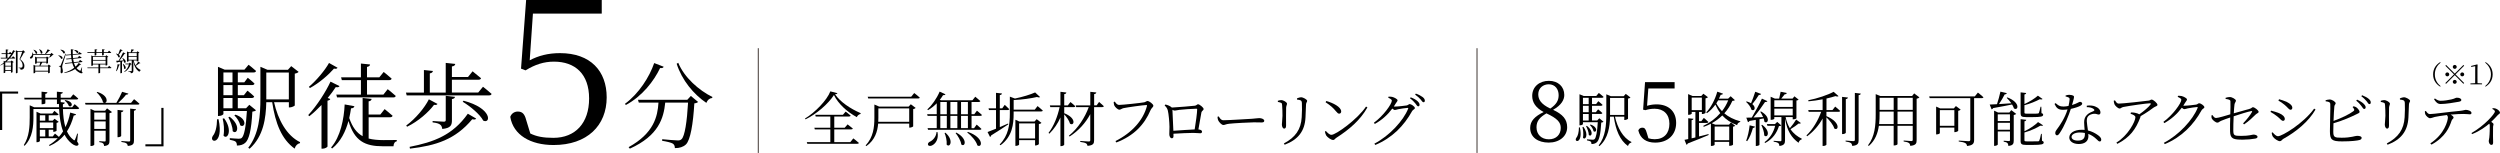
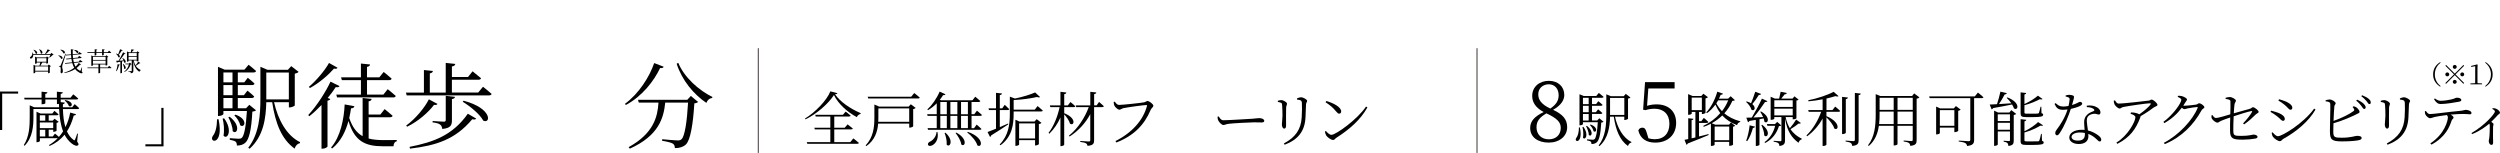
<svg xmlns="http://www.w3.org/2000/svg" id="Layer_2" viewBox="0 0 1246 76.21">
  <defs>
    <style>.cls-1{fill:none;stroke:#221714;stroke-miterlimit:10;stroke-width:.43px;}</style>
  </defs>
  <g id="Layer_1-2">
    <g>
      <g>
        <path d="M0,45.62H9.03v1.03H1.09v18.14H0v-19.17Z" />
        <path d="M31.36,54.35c.09,3.22,.44,6.34,1.24,9.03,1.06-2.12,1.89-4.54,2.39-7.29l2.92,.86c-.12,.35-.47,.62-1.15,.59-.83,3.13-1.95,5.75-3.39,7.94,.77,1.71,1.83,3.16,3.22,4.19,.41,.38,.59,.38,.83-.15,.3-.62,.74-1.89,1.06-2.95l.35,.06-.38,3.92c.74,1,.8,1.39,.56,1.71-.59,.85-2.18,.15-3.27-.74-1.5-1.18-2.66-2.66-3.57-4.4-2.01,2.51-4.51,4.34-7.43,5.61l-.35-.41c1.59-.94,3.07-2.09,4.4-3.45h-8.91v1.39c0,.15-.53,.62-1.42,.62h-.27v-15.19l2.04,.91h5.84l1.06-1.36s1.24,1,2.04,1.74c-.09,.32-.38,.47-.77,.47h-4.13v2.68h2.01l.91-.94,2.07,1.53c-.15,.21-.56,.44-1.06,.53v3.89c-.03,.18-.89,.56-1.42,.56h-.24v-1.03h-2.27v3.33h2.04l1.09-1.42s1.18,.91,1.95,1.65c.77-.83,1.47-1.77,2.09-2.77-1.21-3.13-1.77-6.93-1.98-11.12h-12.8v4.13c0,4.13-.32,10.06-4.42,14.19l-.38-.35c2.71-4.19,2.95-9.26,2.95-13.81v-6.02l2.21,.97h12.42c-.03-.56-.03-1.12-.06-1.68-.18,.06-.41,.09-.68,.09h-.32v-2.3h-5.78v1.89c0,.21-.8,.5-1.56,.5h-.3v-2.39H12.22l-.15-.86h8.64v-3.01l2.92,.3c-.06,.41-.32,.71-1.06,.8v1.92h5.78v-3.01l2.95,.3c-.06,.41-.29,.71-1.06,.8v1.92h4.9l1.36-1.71s1.56,1.21,2.48,2.09c-.06,.32-.32,.47-.74,.47h-7.99v1.33l2.04,.24c-.06,.35-.3,.68-.94,.8v1.53h4.63l1.21-1.56s1.42,1.12,2.27,1.98c-.09,.32-.35,.47-.74,.47h-7.35Zm-11.51,3.1v2.68h2.71v-2.68h-2.71Zm0,3.57v2.83h6.67v-2.83h-6.67Zm0,6.99h2.71v-3.33h-2.71v3.33Zm12.69-18.14c4.66,.86,3.39,3.98,1.77,2.95-.27-.94-1.21-2.06-2.09-2.71l.32-.24Z" />
-         <path d="M66.86,49.46s1.65,1.27,2.65,2.24c-.09,.32-.32,.44-.74,.44h-26.14l-.24-.86h9.7c-.24,0-.5-.12-.77-.3-.29-1.68-1.8-3.75-3.13-4.93l.32-.24c5.55,1.77,5.22,5.37,3.69,5.46h5.81c1.03-1.65,2.18-3.89,2.86-5.52l3.13,.91c-.15,.32-.5,.56-1.18,.53-.91,1.24-2.45,2.8-3.89,4.07h6.4l1.5-1.83Zm-13.51,4.54l2.48,1.86c-.21,.21-.71,.47-1.27,.56v13.72c0,1.51-.3,2.39-2.68,2.63-.03-.56-.18-1.03-.5-1.3-.32-.29-.89-.53-1.89-.65v-.47s2.12,.18,2.65,.18c.41,0,.53-.18,.53-.56v-4.81h-5.69v6.93c0,.21-.74,.68-1.56,.68h-.32v-18.5l2.04,.91h5.25l.97-1.18Zm-6.37,2.07v3.57h5.69v-3.57h-5.69Zm5.69,8.2v-3.75h-5.69v3.75h5.69Zm8.82-9.17c-.06,.41-.35,.71-1.09,.83v11.8c0,.24-.8,.65-1.47,.65h-.35v-13.6l2.92,.32Zm3.39-.97l2.92,.32c-.09,.38-.35,.65-1.03,.74v14.84c0,1.53-.35,2.48-3.07,2.71-.09-.53-.27-1-.68-1.27-.44-.32-1.18-.56-2.51-.71v-.47s3.04,.24,3.69,.24c.53,0,.68-.18,.68-.62v-15.78Z" />
        <path d="M81.5,72.94h-9.03v-1.03h7.94v-18.14h1.09v19.17Z" />
        <path d="M108.93,59.43c2.8,13.25-5.13,11.85-2.85,8.3,1.31-1.54,2.05-4.53,2.1-8.3h.75Zm18.66-4.48c-.33,.37-.89,.56-1.82,.7-.47,9.19-1.68,13.95-3.55,15.54-1.07,.98-2.57,1.35-4.15,1.35,0-.75-.14-1.49-.61-1.91-.47-.42-1.73-.75-2.94-.98v-.79c1.4,.09,3.59,.28,4.43,.28,.75,0,1.12-.09,1.54-.42,1.17-1.03,2.1-5.37,2.57-13.39h-11.71v1.49c0,.23-.89,.98-2.29,.98h-.42v-24.49l3.31,1.4h9.89l2.05-2.43s2.29,1.73,3.73,3.08c-.14,.51-.56,.75-1.21,.75h-7.88v4.94h3.22l1.73-2.29s2.15,1.68,3.36,2.89c-.09,.51-.56,.75-1.17,.75h-7.14v5.04h3.03l1.77-2.24s2.1,1.63,3.36,2.89c-.14,.51-.56,.75-1.17,.75h-7v5.13h4.11l1.63-1.73,3.31,2.71Zm-15.91,4.01c4.48,5.97,1.63,10.96-.28,8.63,.51-2.71,.14-6.21-.42-8.44l.7-.19Zm-.33-22.86v4.94h4.53v-4.94h-4.53Zm4.53,6.3h-4.53v5.04h4.53v-5.04Zm-4.53,11.57h4.53v-5.13h-4.53v5.13Zm3.08,4.2c5.97,4.57,3.59,9.24,1.54,7.19,0-2.15-1.17-5.09-2.15-6.9l.61-.28Zm2.94-1.03c6.53,2.29,4.53,7,2.33,5.27-.28-1.63-1.63-3.73-2.89-4.9l.56-.37Zm19.22-6.21c1.96,8.68,6.25,16.66,12.97,19.92l-.09,.51c-1.17,.23-2.19,1.17-2.61,2.71-6.48-4.62-9.61-12.55-11.2-23.14h-2.94c-.19,7.93-1.35,16.94-8.3,23.19l-.7-.47c5.41-7,6.07-15.91,6.07-24.82v-15.54l3.5,1.49h10.22l1.63-1.82,3.69,2.85c-.23,.37-1.03,.75-1.91,.89v15.86c-.05,.28-1.59,.98-2.52,.98h-.42v-2.61h-7.37Zm-3.87-1.4h11.24v-13.39h-11.24v13.39Z" />
        <path d="M169.2,42.91c-.28,.51-.75,.7-1.87,.51-1.03,1.63-2.43,3.5-4.01,5.41l1.31,.51c-.19,.42-.65,.7-1.4,.84v22.86c-.05,.28-1.26,1.07-2.43,1.07h-.56v-21.79c-1.91,2.01-3.97,3.97-6.06,5.6l-.56-.56c4.43-4.76,8.91-11.9,11.1-16.66l4.48,2.19Zm-.98-9.14c-.28,.47-.75,.65-1.77,.42-2.61,3.03-7.28,7.14-11.99,9.7l-.51-.61c3.87-3.27,8.07-8.35,10.03-11.9l4.25,2.38Zm15.49,35.27c2.15,.56,4.62,.79,7.46,.79,1.54,0,4.76,0,6.58-.05v.65c-1.07,.19-1.59,1.21-1.63,2.47h-5.27c-9,0-14.18-2.61-17.17-12.6-1.4,5.13-3.83,10.26-8.16,13.72l-.51-.51c4.67-5.37,6.44-14.14,6.77-21.46l4.85,.89c-.14,.65-.65,1.03-1.68,1.07-.23,1.54-.51,3.17-.89,4.81,1.59,4.62,3.73,7.42,6.67,9.05v-19.04l4.48,.47c-.09,.61-.47,1.07-1.49,1.21v6.58h5.83l2.15-2.71s2.43,1.96,3.97,3.31c-.14,.51-.61,.75-1.26,.75h-10.68v10.59Zm-13.72-30.51h9.89v-6.86l4.57,.47c-.09,.61-.51,1.03-1.54,1.21v5.18h6.16l2.15-2.66s2.43,1.87,3.97,3.31c-.14,.51-.56,.75-1.21,.75h-11.06v7.23h8.16l2.15-2.71s2.47,1.91,4.01,3.36c-.14,.51-.56,.75-1.21,.75h-28.04l-.37-1.4h12.27v-7.23h-9.52l-.37-1.4Z" />
        <path d="M240.72,43.24s2.66,2.05,4.29,3.55c-.14,.51-.56,.75-1.26,.75h-41.06l-.37-1.4h8.96v-11.24l4.48,.47c-.09,.61-.51,1.03-1.54,1.21v9.56h7.93v-14.79l4.76,.51c-.09,.65-.56,1.12-1.68,1.26v5.27h8.02l2.29-2.85s2.57,2.05,4.2,3.45c-.09,.51-.61,.75-1.26,.75h-13.25v6.39h13.11l2.38-2.89Zm-22.67,8.54c-.23,.42-.65,.65-1.73,.47-2.75,3.69-7.84,8.21-13.44,10.92l-.42-.61c4.67-3.41,9.19-8.86,11.29-13.06l4.29,2.29Zm-13.9,21.41c12.04-2.38,21.46-5.79,29.02-16.52l4.15,2.43c-.28,.47-.79,.56-1.96,.33-8.44,10.12-18.06,13.11-31.03,14.65l-.19-.89Zm11.48-12.88s4.62,.33,5.55,.33c.75,0,.98-.23,.98-.89v-11.99l4.62,.51c-.14,.65-.56,.93-1.54,1.12v10.54c0,2.43-.56,3.92-4.81,4.34-.14-.89-.37-1.68-1.03-2.15-.65-.51-1.73-.89-3.78-1.12v-.7Zm15.4-10.12c14.46,3.78,13.62,11.71,9.84,9.94-1.73-3.27-6.63-7.23-10.26-9.42l.42-.51Z" />
-         <path d="M264.01,30.06c4.24-2.26,9.14-3.58,15.08-3.58,15.27,0,23.28,8.95,23.28,22.05,0,14.04-9.71,23.75-26.48,23.75-11.5,0-20.07-4.99-21.58-14.04,.66-1.79,2.17-2.64,3.77-2.64,2.26,0,3.39,1.23,4.15,4.15l2.07,6.78c3.11,1.51,6.41,2.17,11.5,2.17,10.93,0,17.81-7.35,17.81-19.6s-6.97-18.38-17.53-18.38c-4.99,0-9.33,1.41-14.14,4.34l-2.26-.85,2.54-34.21h37.69V6.78h-34.3l-1.6,23.28Z" />
        <path d="M330.76,33.26c-.19,.51-.61,.79-1.77,.65-3.03,6.39-8.86,14.04-17.08,18.43l-.42-.61c6.95-5.09,12.22-13.44,14.56-20.3l4.71,1.82Zm13.58,14.56l3.59,2.99c-.33,.33-.93,.61-1.87,.7-.61,10.26-1.96,18.33-4.2,20.48-1.35,1.26-3.22,1.87-5.51,1.82,0-.89-.23-1.73-1.03-2.24-.75-.51-3.22-1.07-5.32-1.4l.05-.79c2.38,.23,6.53,.61,7.7,.61,.98,0,1.4-.14,1.91-.61,1.63-1.35,2.75-8.91,3.27-18.24h-11.38c-.79,7.74-3.27,16.47-17.64,22.95l-.61-.75c12.6-6.95,14.46-15.3,14.88-22.21h-9.8l-.42-1.4h24.59l1.77-1.91Zm-6.3-16.52c2.94,7.23,10.31,13.76,17.03,17.03l-.14,.51c-1.26,.09-2.29,.93-2.89,2.43-6.3-4.25-12.18-11.29-14.79-19.5l.79-.47Z" />
        <path d="M417.36,46.45c-.06,.35-.44,.47-1.18,.56,2.66,3.83,7.58,7.14,12.77,9.38l-.06,.41c-.88,.18-1.62,.86-1.83,1.59-4.78-2.57-9.29-6.64-11.42-11.03-2.83,4.4-8.67,9.47-14.16,12.12l-.27-.41c4.96-2.95,11-9.17,12.63-13.54l3.51,.91Zm7.97,22.54s1.68,1.27,2.74,2.24c-.09,.32-.41,.44-.83,.44h-24.87l-.27-.83h11.74v-6.34h-7.73l-.24-.83h7.96v-5.6h-7.29l-.21-.86h13.78l1.36-1.59s1.53,1.12,2.48,1.98c-.06,.32-.38,.47-.77,.47h-7.38v5.6h5.19l1.45-1.68s1.56,1.18,2.6,2.06c-.09,.3-.38,.44-.8,.44h-8.44v6.34h7.99l1.5-1.86Z" />
        <path d="M453.95,51.96l2.42,1.83c-.18,.24-.65,.47-1.24,.62v8.55c-.03,.21-1.06,.65-1.68,.65h-.29v-2.01h-15.49c-.32,3.86-1.56,8.17-5.87,11.21l-.38-.33c3.81-4.01,4.37-9,4.37-13.72v-6.67l2.36,1.03h14.72l1.09-1.18Zm1.71-5.58s1.68,1.27,2.74,2.24c-.06,.32-.35,.47-.77,.47h-24.9l-.27-.88h21.68l1.5-1.83Zm-2.51,14.34v-6.7h-15.37v4.72c0,.62,0,1.3-.06,1.98h15.43Z" />
        <path d="M484.22,57.77v6.11h1.27l1.27-1.77s1.5,1.24,2.39,2.15c-.09,.3-.32,.44-.74,.44h-25.87l-.24-.83h4.57v-6.11h-4.54l-.24-.83h4.78v-5.46c-1.36,1.42-2.86,2.57-4.34,3.42l-.35-.35c2.18-1.95,4.6-5.28,6.14-8.88l2.92,1.36c-.18,.27-.56,.47-1.21,.38-.5,.83-1.03,1.59-1.62,2.33l.53,.24h15.72l1.42-1.77s1.56,1.27,2.51,2.15c-.06,.33-.35,.47-.77,.47h-3.6v6.11h1.36l1.33-1.77s1.56,1.24,2.48,2.12c-.06,.33-.32,.47-.74,.47h-4.42Zm-16.96,8.08c.65,3.63-1.06,5.72-2.48,6.49-.83,.53-1.92,.56-2.24-.12-.24-.59,.15-1.15,.77-1.53,1.53-.65,3.3-2.45,3.45-4.87l.5,.03Zm1.39-8.91h3.24v-6.11h-3.24v6.11Zm0,6.93h3.24v-6.11h-3.24v6.11Zm2.54,2.27c4.4,3.81,2.21,7.76,.62,5.93,.18-1.86-.38-4.22-1.03-5.78l.41-.15Zm2.48-15.31v6.11h3.48v-6.11h-3.48Zm0,6.93v6.11h3.48v-6.11h-3.48Zm2.95,8.32c5.99,3.22,4.34,7.52,2.48,5.9-.21-1.83-1.65-4.22-2.83-5.66l.35-.24Zm2.36-15.25v6.11h3.42v-6.11h-3.42Zm3.42,6.93h-3.42v6.11h3.42v-6.11Zm0,7.97c8.35,2.95,7.08,8.26,4.72,6.73-.59-2.18-3.04-4.93-5.07-6.46l.35-.27Z" />
        <path d="M502.55,61.96c-1.98,1.33-4.84,3.24-8.53,5.52-.09,.32-.29,.65-.59,.77l-1.24-2.45c.86-.29,2.36-.88,4.22-1.65v-9.29h-3.51l-.21-.86h3.72v-7.73l2.98,.32c-.06,.41-.35,.68-1.09,.8v6.61h1.21l1.24-1.74s1.42,1.24,2.27,2.15c-.09,.29-.38,.44-.77,.44h-3.95v8.5c1.3-.56,2.71-1.15,4.1-1.77l.15,.38Zm14.57-9.09s1.62,1.3,2.6,2.21c-.09,.32-.35,.47-.77,.47h-13.75v1.06c0,5.16-.62,11.5-6.55,15.78l-.41-.38c4.37-4.42,5.07-9.91,5.07-15.4v-8.44l2.54,.94c3.75-.77,7.82-2.01,10.06-3.04l2.48,2.3c-.3,.24-.86,.24-1.56-.03-2.98,.71-7.46,1.33-11.62,1.53v4.78h10.53l1.39-1.8Zm-.44,6.52l2.39,1.86c-.21,.27-.68,.5-1.3,.59v9.97c-.03,.21-.94,.68-1.59,.68h-.3v-2.63h-7.96v2.18c0,.21-.74,.65-1.53,.65h-.32v-13.01l2.01,.91h7.52l1.09-1.21Zm-.8,9.62v-7.52h-7.96v7.52h7.96Z" />
        <path d="M530.4,56.42c6.46,2.54,4.87,6.64,2.89,5.19-.38-1.48-1.74-3.39-2.89-4.63v15.13c0,.24-.77,.71-1.47,.71h-.41v-14.28c-1.33,3.04-3.19,5.78-5.52,8.08l-.41-.38c2.68-3.48,4.51-8.2,5.52-12.83h-4.63l-.24-.88h5.28v-6.78l2.95,.35c-.06,.44-.3,.71-1.06,.83v5.6h1.8l1.3-1.68s1.53,1.21,2.42,2.09c-.09,.32-.35,.47-.74,.47h-4.78v3.01Zm17.38-5.63s1.48,1.27,2.36,2.12c-.09,.32-.35,.47-.74,.47h-4.1v16.55c0,1.56-.35,2.51-3.27,2.77-.12-.56-.3-1-.74-1.24-.53-.32-1.33-.53-2.89-.74v-.47s3.51,.27,4.19,.27c.62,0,.8-.21,.8-.71v-12.92c-2.36,4.42-5.87,8.29-10.29,11.15l-.35-.41c4.48-3.63,7.99-9.03,9.88-14.25h-6.25l-.24-.86h7.26v-6.76l3.01,.32c-.09,.44-.35,.71-1.09,.83v5.6h1.24l1.24-1.74Z" />
        <path d="M557.78,52.29c1.68,0,11.06-1,12.48-1.3,.77-.18,1.15-.65,1.65-.65,.86,0,2.92,1.53,2.92,2.36,0,.65-.94,1.15-1.36,2.12-3.1,7.35-8.38,12.86-17.08,16.2l-.44-.71c8.44-4.25,13.86-10.56,15.69-17.46,.12-.44-.06-.5-.35-.5-1.3,0-9.68,1.18-11.36,1.56-.8,.18-1.45,.77-2.01,.77-.88,0-2.27-1.42-2.57-2.15-.15-.41-.24-.86-.29-1.68l.56-.21c.47,.71,1.12,1.65,2.15,1.65Z" />
-         <path d="M595.4,52.7c1.03-.09,1.15-.74,1.71-.74,.74,0,2.77,1.65,2.77,2.36s-.91,.88-1.09,1.68c-.27,1.3-.91,5.28-1.5,8.5,1.06,.09,1.8,.5,1.8,1.06,0,.5-.24,.86-.86,.86s-2.21-.18-3.57-.18c-2.3,0-6.28,.21-9.82,.41,.03,.38,.03,.74,.03,1.18,0,.74-.27,1.09-.88,1.09-.56,0-1.21-.8-1.21-2.01,0-.59,.09-2.42,.09-3.69-.03-2.21-.38-6.43-.83-8.17-.27-1.06-.77-1.74-1.59-2.48l.41-.5c1.24,.35,2.21,.65,3.19,1.53,2.92-.12,10.21-.77,11.36-.91Zm.03,11.8c.56-3.36,1.24-8.35,1.24-10,0-.24-.09-.32-.35-.32-1.89,0-6.84,.38-8.47,.56-.97,.09-1.8,.38-2.33,.38-.32,0-.77-.18-1.18-.38,.09,1.8,.35,7.17,.47,10.44,3.16-.21,7.88-.56,10.62-.68Z" />
        <path d="M607.41,58.01c.65,1,1.12,1.92,2.36,1.92,2.63,0,12.95-.68,14.31-.74,1.98-.15,2.8-.32,3.57-.32,1.12,0,2.45,.5,2.45,1.3,0,.53-.3,.86-1.3,.86s-2.06-.06-3.86-.06-10.15,.44-12.36,.71c-1.68,.18-2.01,.62-2.86,.62s-2.21-1.45-2.63-2.45c-.21-.56-.24-1.06-.27-1.65l.59-.18Z" />
        <path d="M636.88,50.81v-.59c.59-.18,1.21-.33,1.68-.33,1.09,0,2.89,1.06,2.89,1.8,0,.56-.35,.86-.44,1.95-.09,1.27-.03,7.76-.03,8.97,0,1.12-.41,1.48-.94,1.48-.65,0-1.15-.91-1.15-2.01,0-.8,.24-1.95,.3-4.37,0-1.36-.06-4.25-.18-5.34-.06-.71-.09-.94-.59-1.15-.44-.21-.91-.29-1.53-.41Zm3.39,21.33l-.38-.65c5.75-3.04,8.53-6.99,8.88-13.04,.15-2.68,.21-5.19,.09-7.23-.06-.5-.12-.91-.65-1.21-.33-.18-1-.3-1.77-.38l-.03-.59c.65-.3,1.47-.56,2.01-.56,1.12,0,3.07,1.15,3.07,1.77s-.5,.8-.56,1.74c-.06,1.74-.18,4.72-.27,6.55-.33,6.84-3.72,11.09-10.38,13.6Z" />
        <path d="M680.84,53.11l.68,.44c-3.54,6.28-9.03,11-15.49,15.13-.59,.35-.91,1.09-1.56,1.09-1.15,0-2.92-1.39-3.51-2.27-.29-.5-.56-1.45-.62-1.92l.47-.3c.89,.97,1.83,1.92,2.77,1.92,2.27,0,13.07-7.82,17.26-14.1Zm-19.82-2.77c3.36,.94,7.43,2.95,7.43,5.22,0,.65-.41,1.09-1.03,1.09-.47,0-.86-.32-1.62-1.24-1.42-1.71-2.54-2.74-5.13-4.45l.35-.62Z" />
-         <path d="M692.06,48.16c.53,0,1.12,0,1.77,.12,1.15,.27,2.71,1.15,2.71,1.68,0,.5-.41,.8-.86,1.53-.33,.53-.65,1.09-1,1.59,.21,.03,.38,.03,.56,.03,1.42,0,5.04-.41,5.87-.56,.8-.18,1-.68,1.5-.68,.71,0,2.57,1.21,2.57,1.98,0,.59-.97,.77-1.39,1.53-4.04,7.35-10.03,13.42-18.35,16.87l-.44-.65c7.58-3.95,14.51-11.56,16.81-17.4,.15-.35,.03-.44-.24-.44-.65,0-3.66,.47-4.72,.68-.62,.15-1.24,.38-1.65,.38-.33,0-.8-.3-1.27-.71-2.33,3.13-5.28,5.78-8.73,7.67l-.44-.62c4.6-3.3,8.94-9.32,8.94-11.03,0-.5-.77-.97-1.8-1.42l.15-.56Zm11.06,.35c1.53,.59,2.66,1.24,3.39,1.92,.74,.71,1,1.21,1,1.8,0,.47-.27,.77-.71,.77-.41,0-.77-.65-1.36-1.42-.62-.74-1.42-1.65-2.71-2.6l.38-.47Zm2.54-1.86c1.53,.53,2.63,1.18,3.36,1.71,.8,.62,1.12,1.21,1.12,1.83,0,.5-.27,.77-.68,.77-.5,0-.8-.68-1.45-1.42-.65-.74-1.36-1.42-2.71-2.39l.35-.5Z" />
        <path d="M781.07,63.43c0,4.53-3.9,7.64-9.19,7.64s-9.24-2.6-9.24-7.31c0-3.48,2.31-5.75,6.72-7.93-4.03-2.14-5.71-4.87-5.71-8.02,0-4.66,3.69-7.52,8.31-7.52s7.68,2.9,7.68,7.05c0,2.31-1.34,5-5.58,7.39,4.87,2.31,7.01,4.74,7.01,8.69Zm-3.19,.29c0-2.77-1.72-4.7-7.14-7.22-3.32,1.97-4.95,3.78-4.95,6.93,0,3.57,2.43,6,6.17,6s5.92-2.43,5.92-5.71Zm-5.21-9.61c2.98-2.06,4.16-3.95,4.16-6.68,0-2.98-1.76-5.42-4.95-5.42-2.77,0-5.21,1.89-5.21,4.95,0,2.56,1.26,4.91,6,7.14Z" />
        <path d="M787.41,63.5c1.77,8.38-3.24,7.49-1.8,5.25,.83-.97,1.3-2.86,1.33-5.25h.47Zm11.8-2.83c-.21,.24-.56,.35-1.15,.44-.3,5.81-1.06,8.82-2.24,9.82-.68,.62-1.62,.86-2.63,.86,0-.47-.09-.94-.38-1.21-.3-.27-1.09-.47-1.86-.62v-.5c.88,.06,2.27,.18,2.8,.18,.47,0,.71-.06,.97-.27,.74-.65,1.33-3.39,1.62-8.47h-7.4v.94c0,.15-.56,.62-1.45,.62h-.27v-15.49l2.09,.89h6.25l1.3-1.53s1.45,1.09,2.36,1.95c-.09,.32-.35,.47-.77,.47h-4.99v3.13h2.04l1.09-1.45s1.36,1.06,2.12,1.83c-.06,.32-.35,.47-.74,.47h-4.51v3.19h1.92l1.12-1.42s1.33,1.03,2.12,1.83c-.09,.32-.35,.47-.74,.47h-4.42v3.24h2.6l1.03-1.09,2.09,1.71Zm-10.06,2.54c2.83,3.78,1.03,6.93-.18,5.46,.32-1.71,.09-3.92-.27-5.34l.44-.12Zm-.21-14.45v3.13h2.86v-3.13h-2.86Zm2.86,3.98h-2.86v3.19h2.86v-3.19Zm-2.86,7.32h2.86v-3.24h-2.86v3.24Zm1.95,2.66c3.78,2.89,2.27,5.84,.97,4.54,0-1.36-.74-3.22-1.36-4.37l.38-.18Zm1.86-.65c4.13,1.45,2.86,4.42,1.48,3.33-.18-1.03-1.03-2.36-1.83-3.1l.35-.24Zm12.15-3.92c1.24,5.49,3.95,10.53,8.2,12.6l-.06,.32c-.74,.15-1.39,.74-1.65,1.71-4.1-2.92-6.08-7.94-7.08-14.63h-1.86c-.12,5.02-.86,10.71-5.25,14.66l-.44-.3c3.42-4.42,3.83-10.06,3.83-15.69v-9.82l2.21,.94h6.46l1.03-1.15,2.33,1.8c-.15,.24-.65,.47-1.21,.56v10.03c-.03,.18-1,.62-1.59,.62h-.27v-1.65h-4.66Zm-2.45-.88h7.11v-8.47h-7.11v8.47Z" />
        <path d="M820.91,52.73c1.55-.46,3.02-.71,4.74-.71,5.79,0,9.74,3.32,9.74,9.24s-4.11,9.82-10.45,9.82c-4.45,0-7.43-2.02-8.4-6.05,.34-.92,1.05-1.39,1.97-1.39,1.18,0,1.68,.59,2.23,2.56l.84,2.73c1.05,.29,2.01,.46,3.11,.46,4.74,0,7.35-3.02,7.35-7.72s-2.9-7.47-7.35-7.47c-1.55,0-3.11,.21-4.58,.71l-1.18-.25,.96-13.73h14.74v3.15h-13.1l-.63,8.65Z" />
        <path d="M846.8,68.01c1.47-.35,3.07-.77,4.69-1.18l.12,.44c-2.51,1.06-5.9,2.51-10.41,4.22-.09,.32-.38,.59-.65,.68l-1-2.48c.47-.09,1.09-.21,1.86-.38v-10.38l2.6,.27c-.06,.33-.32,.59-.91,.68v9.06l1.89-.44v-12.71h-1.83v.83c0,.15-.59,.59-1.5,.59h-.3v-10.32l2.15,.94h4.42l1.03-1.12,2.3,1.74c-.21,.24-.68,.47-1.24,.59v7.26c-.06,.15-.94,.53-1.53,.53h-.27v-1.03h-1.42v4.6h1.15l1.24-1.65s1.42,1.15,2.27,2.04c-.09,.32-.35,.47-.77,.47h-3.89v6.79Zm-3.66-13.13h5.07v-6.22h-5.07v6.22Zm21.51-4.99c-.24,.27-.53,.35-1.24,.38-.97,2.24-2.3,4.34-4.01,6.22,2.06,1.74,4.69,3.1,7.99,3.98l-.09,.32c-.74,.21-1.36,.68-1.53,1.59-3.19-1.21-5.55-2.83-7.38-4.84-1.48,1.45-3.24,2.77-5.25,3.89l1.77,.71h6.84l.94-1.12,2.12,1.65c-.21,.21-.44,.38-1.06,.47v8.94c0,.15-.74,.59-1.62,.59h-.3v-1.98h-7.26v1.45c0,.15-.59,.59-1.56,.59h-.3v-11.09c-1.09,.59-2.27,1.09-3.54,1.56l-.3-.44c3.42-1.59,6.31-3.81,8.53-6.4-.97-1.27-1.77-2.68-2.45-4.22-1.24,1.71-2.63,3.16-4.16,4.22l-.41-.35c2.24-2.3,4.34-6.14,5.52-10.32l2.86,1c-.15,.32-.5,.56-1.15,.53-.27,.68-.56,1.33-.88,1.95h4.57l1.27-1.21,2.07,1.92Zm-10.06,13.16v6.81h7.26v-6.81h-7.26Zm1.74-13.04c-.3,.53-.62,1.03-.91,1.5,.77,1.42,1.68,2.74,2.83,3.89,1.3-1.68,2.33-3.51,3.1-5.4h-5.02Z" />
        <path d="M877.72,46.83c-.15,.33-.5,.53-1.12,.5-.97,1.56-2.15,3.27-3.24,4.54,2.12,1.74,.97,3.81-.44,2.8-.32-1.33-1.59-2.95-2.68-3.89l.3-.24c.91,.27,1.62,.56,2.18,.91,.68-1.59,1.48-3.81,2.09-5.72l2.92,1.09Zm-7.43,23.3c.77-2.01,1.45-4.93,1.74-7.67l2.66,.65c-.12,.38-.44,.65-1.03,.65-.68,2.42-1.65,4.96-2.89,6.61l-.47-.24Zm7.43-14.57c5.13,2.92,3.33,6.58,1.65,5.07-.06-.5-.18-1.06-.38-1.62-.62,.12-1.3,.27-2.07,.41v12.74c0,.15-.65,.59-1.56,.59h-.27v-13.01c-.94,.18-2.01,.35-3.13,.53-.21,.38-.47,.56-.77,.62l-.83-2.24c.65,0,1.59-.03,2.74-.06,1.71-2.83,3.78-6.67,5.04-9.44l2.74,1.27c-.18,.3-.59,.5-1.18,.41-1.39,2.15-3.66,5.25-5.78,7.73,1.45-.06,3.1-.12,4.81-.21-.41-.97-.94-1.92-1.42-2.63l.38-.18Zm.53,6.64c4.57,3.33,2.66,6.9,1.06,5.31,0-1.62-.77-3.78-1.45-5.16l.38-.15Zm9.53,.29c-.24,.27-.5,.33-1.15,.35-1.03,3.33-3.13,6.49-6.9,8.44l-.27-.44c2.77-1.98,4.51-5.02,5.28-8.14h-3.86l-.27-.86h4.04l1.12-1.09,2.01,1.74Zm9.76-1.18c-.12,.24-.53,.44-1.09,.24-.91,.77-2.54,1.95-4.07,2.83,1.56,2.3,3.54,3.72,5.63,4.75l-.06,.35c-.74,.15-1.27,.77-1.56,1.68-3.39-2.51-5.66-5.69-6.73-12.1v10.83c0,1.5-.32,2.57-2.8,2.86-.03-.56-.18-1.09-.53-1.39-.41-.32-1.12-.59-2.33-.74v-.44s2.71,.21,3.27,.21c.47,0,.59-.15,.59-.56v-11.48h-3.54v.8c0,.18-.62,.56-1.56,.56h-.27v-11.5l2.15,.94h2.09c.24-1,.53-2.42,.74-3.42l3.07,.62c-.12,.41-.47,.65-1.06,.65-.47,.62-1.15,1.45-1.71,2.15h5.63l.94-1.15,2.09,1.65c-.18,.21-.47,.35-1.09,.47v8.79c0,.15-.68,.56-1.56,.56h-.3v-1.12h-3.54c.47,2.24,1.21,4.07,2.12,5.55,1.15-1.33,2.51-3.22,3.13-4.31l2.33,1.71Zm-13.22-11.33v3.33h9.17v-3.33h-9.17Zm9.17,7.52v-3.33h-9.17v3.33h9.17Z" />
        <path d="M914.66,53.11s1.53,1.27,2.48,2.15c-.09,.32-.35,.47-.77,.47h-6.08v2.15c7.38,3.16,5.99,7.61,3.92,6.14-.5-1.8-2.36-4.04-3.92-5.55v13.63c0,.18-.68,.65-1.59,.65h-.32v-13.66c-1.89,3.42-4.48,6.43-7.67,8.82l-.38-.41c3.25-3.1,5.81-7.52,7.35-11.77h-6.22l-.24-.86h7.17v-5.37c-2.27,.44-4.72,.8-7.05,1l-.12-.53c4.54-.86,9.94-2.71,12.66-4.22l2.45,2.15c-.27,.27-.83,.27-1.53,0-1.24,.41-2.8,.83-4.48,1.21v5.75h2.98l1.39-1.77Zm5.28,13.04c0,.27-.8,.68-1.5,.68h-.35v-18.55l2.92,.32c-.09,.41-.35,.71-1.06,.8v16.76Zm7.49-19.5c-.09,.41-.38,.68-1.09,.77v22.42c0,1.62-.35,2.6-3.16,2.89-.12-.62-.3-1.12-.65-1.42-.5-.35-1.3-.59-2.68-.8v-.44s3.22,.27,3.84,.27,.77-.21,.77-.68v-23.36l2.98,.35Z" />
        <path d="M956.64,48.54c-.21,.27-.74,.53-1.39,.68v20.62c0,1.59-.29,2.57-3.16,2.86-.09-.62-.27-1.15-.68-1.42-.44-.32-1.24-.59-2.63-.77v-.47s3.16,.27,3.81,.27c.56,0,.71-.21,.71-.68v-6.93h-7.58v9.17c0,.15-.62,.62-1.62,.62h-.3v-9.79h-7.38c-.5,3.66-1.83,7.29-4.99,10.03l-.41-.3c3.39-4.37,3.83-9.91,3.83-15.55v-9.97l2.27,.94h15.87l1.03-1.3,2.6,1.98Zm-12.83,13.3v-6.2h-7.02v1.21c0,1.59-.03,3.27-.24,4.99h7.26Zm-7.02-13.1v6.02h7.02v-6.02h-7.02Zm8.94,0v6.02h7.58v-6.02h-7.58Zm7.58,13.1v-6.2h-7.58v6.2h7.58Z" />
        <path d="M985.79,46.15s1.71,1.3,2.74,2.3c-.06,.32-.32,.47-.74,.47h-3.89v20.8c0,1.56-.38,2.74-3.54,3.04-.06-.62-.32-1.15-.83-1.42-.62-.35-1.53-.62-3.3-.83v-.44s4.1,.3,4.9,.3c.65,0,.86-.24,.86-.77v-20.68h-20.24l-.24-.88h22.74l1.53-1.89Zm-8.58,8.5c-.21,.24-.68,.47-1.24,.59v9.97c-.03,.18-1,.65-1.65,.65h-.27v-2.27h-7.23v2.77c0,.18-.74,.62-1.53,.62h-.32v-13.86l2.01,.91h6.81l1.03-1.18,2.39,1.8Zm-3.16,8.05v-7.82h-7.23v7.82h7.23Z" />
        <path d="M1000.49,48.54c6.76,2.63,5.34,6.9,3.27,5.49-.18-.59-.53-1.27-.94-1.95-2.33,.47-5.43,1.09-9.47,1.8-.15,.38-.44,.56-.74,.62l-.94-2.39c.86,0,2.09-.06,3.63-.18,.65-1.95,1.33-4.42,1.71-6.25l3.19,.74c-.12,.35-.47,.62-1.06,.62-.68,1.39-1.77,3.24-2.86,4.84,1.83-.09,3.95-.27,6.17-.41-.71-1-1.56-1.98-2.3-2.68l.35-.24Zm1.92,6.34l2.48,1.89c-.18,.21-.68,.47-1.24,.56v12.66c0,1.56-.27,2.51-2.68,2.74-.03-.59-.18-1.12-.47-1.42-.35-.33-.88-.56-1.86-.71v-.47s2.07,.18,2.57,.18c.44,0,.56-.15,.56-.56v-4.22h-6.08v6.49c0,.21-.74,.68-1.53,.68h-.3v-17.55l1.98,.94h5.63l.94-1.21Zm-6.73,2.09v3.36h6.08v-3.36h-6.08Zm6.08,7.7v-3.48h-6.08v3.48h6.08Zm8.05-6.31c-2.3,0-2.74-.44-2.74-1.92v-10.41l2.77,.32c-.03,.35-.32,.65-.86,.74v4.75c2.54-1.09,5.28-2.86,6.7-4.16l2.33,1.65c-.24,.3-.71,.32-1.42,.15-1.77,.94-4.81,2.24-7.61,2.95v3.6c0,.47,.09,.62,1.18,.62h2.8c1.24,0,2.27,0,2.63-.06,.32-.03,.47-.09,.59-.29,.21-.38,.53-1.71,.83-3.1h.38l.09,3.19c.65,.21,.83,.41,.83,.77,0,.91-.94,1.21-5.43,1.21h-3.07Zm7.94,11.8c.65,.27,.83,.47,.83,.86,0,.88-.97,1.21-5.55,1.21h-3.16c-2.33,0-2.8-.47-2.8-2.01v-10.83l2.83,.32c-.06,.35-.35,.65-.91,.74v4.96c2.63-1.21,5.43-3.16,6.78-4.57l2.51,1.62c-.21,.27-.68,.32-1.39,.18-1.86,1.15-4.96,2.57-7.91,3.39v3.81c0,.47,.12,.62,1.24,.62h2.89c1.27,0,2.3,0,2.71-.03,.32-.03,.47-.12,.56-.35,.24-.41,.56-1.83,.88-3.36h.35l.12,3.45Z" />
        <path d="M1029.52,47.6c.47-.18,1.18-.35,1.74-.35,.77,0,1.65,.18,2.15,.5,.5,.3,.38,.83-.71,4.6,2.83-.88,3.42-1.59,3.98-1.59,.62,0,1.09,.41,1.09,.89,0,.53-.68,.94-1,1.12-.91,.47-2.68,1.09-4.66,1.5-1.03,3.19-3.16,8.61-5.58,12.12-.41,.59-.77,1.06-1.33,1.06-.59,0-.86-.62-.86-1.15,0-.47,.15-.91,.53-1.42,1.8-2.39,4.28-6.02,5.6-10.33-.8,.12-1.59,.18-2.33,.18-2.21,0-3.21-.83-4.16-2.92l.53-.41c1.27,1.06,1.92,1.71,3.95,1.71,.86,0,1.77-.15,2.51-.32,.27-1.15,.47-2.42,.53-3.19,.03-.62-.12-.86-.62-1.06-.41-.21-.97-.35-1.39-.47v-.47Zm10.56,5.07c1.45-.21,2.95-.09,4.07,.35,1.8,.68,2.71,1.83,2.71,3.01,0,.68-.3,1.06-.86,1.06-.68,0-1.18-.47-2.45-.38-1.03,.12-2.09,.47-2.74,1.15-.65,.65-.77,1.59-.74,2.66,.03,.89,.32,2.74,.56,4.51,1.92,.44,3.48,1.3,4.6,2.06,1.42,.91,2.03,1.74,2.03,2.48,0,.59-.27,.94-.74,.94-.56,0-.91-.5-1.56-1.09-1.12-1.09-2.48-2.07-4.16-2.69,.03,.44,.06,.83,.06,1.18,0,2.45-1.8,3.87-4.81,3.87s-4.72-1.51-4.72-3.22c0-2.24,2.39-3.89,6.31-3.89,.47,0,.91,.03,1.33,.06-.09-1.3-.24-2.63-.24-3.78,0-1.65,.47-2.74,1.42-3.69,.91-.97,2.24-1.45,3.27-1.89,.62-.32,.5-.71,0-1.09-.83-.62-2.04-.88-3.39-.88l.03-.74Zm-.97,13.6c-.8-.15-1.62-.24-2.54-.24-2.68,0-4.1,1.12-4.1,2.18s1,1.86,3.16,1.86c2.83,0,3.48-1.42,3.48-3.16v-.65Z" />
        <path d="M1054.1,50.02c.59,.88,1,1.62,1.86,1.62,1.89,0,13.33-1.24,15.04-1.51,.62-.09,.89-.5,1.39-.5,.8,0,2.89,1.8,2.89,2.63,0,.68-1.18,.8-1.83,1.3-1.27,.94-3.89,2.83-6.58,4.34,0,.15-.03,.3-.09,.47-2.21,6.02-5.28,10.15-11.5,13.33l-.47-.62c5.84-3.57,9.47-10.59,9.47-12.6,0-.88-1.09-1.33-2.39-1.77l.15-.65c.86,0,1.36,0,1.89,.12,.94,.15,1.77,.44,2.3,.8,2.27-1.59,4.66-3.6,5.52-4.81,.38-.56,.27-.68-.35-.68-1.42,0-9.79,1.18-13.1,1.83-1.15,.24-1.18,.77-1.89,.77s-2.09-1.18-2.54-2.09c-.24-.5-.3-1.12-.38-1.8l.62-.18Z" />
        <path d="M1085.52,47.74c.53,0,1.12,0,1.77,.12,1.15,.27,2.71,1.15,2.71,1.68,0,.5-.41,.8-.85,1.53-.33,.53-.65,1.09-1,1.59,.21,.03,.38,.03,.56,.03,1.42,0,5.04-.41,5.87-.56,.8-.18,1-.68,1.51-.68,.71,0,2.57,1.21,2.57,1.98,0,.59-.97,.77-1.39,1.53-4.04,7.35-10.03,13.42-18.35,16.87l-.44-.65c7.58-3.95,14.51-11.56,16.81-17.4,.15-.35,.03-.44-.24-.44-.65,0-3.66,.47-4.72,.68-.62,.15-1.24,.38-1.65,.38-.33,0-.8-.3-1.27-.71-2.33,3.13-5.28,5.78-8.73,7.67l-.44-.62c4.6-3.3,8.94-9.32,8.94-11.03,0-.5-.77-.97-1.8-1.42l.15-.56Z" />
        <path d="M1117.95,61.49c1.86-1.92,3.51-4.01,4.42-5.63,.21-.35,.09-.56-.32-.5-1.62,.27-6.14,1.71-8.79,2.6-.12,2.6-.21,5.37-.18,7.11,.06,2.42,.35,2.66,3.95,2.66,4.1,0,5.46-.65,6.14-.65,.8,0,1.98,.35,1.98,1.12,0,.53-.56,.8-1.36,.91-1.33,.27-3.92,.5-5.87,.5-4.63,0-6.4-.27-6.46-4.16-.06-2.04,.03-4.96,.09-6.9-1.42,.47-3.33,1.15-4.57,1.68-1.06,.47-1.09,.89-1.92,.89-.68,0-2.3-1.21-2.68-2.04-.21-.41-.21-1-.18-1.56l.47-.18c.59,.88,1.06,1.47,1.8,1.47,1.03,0,5.1-1.21,7.11-1.83,.06-2.42,.15-5.37,.06-6.55-.06-.74-.94-.91-2.39-1.12l-.03-.56c.8-.27,1.56-.38,2.18-.38,1.06,0,2.98,1.12,2.98,1.77s-.59,1.03-.71,1.92c-.12,.86-.24,2.51-.35,4.42,2.54-.74,6.28-1.77,8.02-2.27,.86-.24,1.06-.77,1.5-.77,.86,0,2.86,1.59,2.86,2.3,0,.62-.86,.71-1.53,1.39-1.24,1.24-3.33,3.27-5.72,4.87l-.5-.5Z" />
        <path d="M1131.61,55.8l.3-.65c1.5,.38,2.6,.71,3.95,1.24,1.8,.74,2.89,1.8,2.89,2.92,0,.47-.3,.91-.86,.91-.91,0-1.39-1.06-2.92-2.21-1.12-.88-2.12-1.56-3.36-2.21Zm21.77-1.65l.68,.44c-3.36,5.9-9.59,11.06-16.11,14.66-.59,.35-.91,1.12-1.68,1.12-.91,0-2.77-1.24-3.42-2.18-.35-.47-.62-1.53-.65-1.98l.47-.27c.8,.94,1.71,1.95,2.71,1.95,2.01,0,12.68-6.37,17.99-13.75Zm-17.82-4.01l.32-.68c1.12,.3,2.45,.74,3.72,1.27,2.01,1,2.89,1.98,2.89,3.01,0,.53-.32,.97-.86,.97-.83,0-1.42-1.18-2.98-2.45-1-.85-2.24-1.68-3.1-2.12Z" />
        <path d="M1172.97,52.97c.56,.09,.97,.24,1.39,.5,.8,.56,1.65,1.65,1.65,2.27s-.77,.77-1.89,1.36c-2.09,1.03-6.25,2.95-11.12,4.34-.06,1.77-.09,3.33-.09,4.1,0,2.89,.65,3.1,4.19,3.1,4.66,0,6.67-.94,7.67-.94,1.39,0,2.27,.33,2.27,1,0,.59-.41,.86-.97,1.06-1.21,.35-4.16,.71-8.76,.71-5.28,0-6.05-.89-6.08-5.05-.03-2.63,.32-12.33,.18-13.72-.12-.83-.77-1-2.3-1.21l-.03-.53c.68-.18,1.45-.41,2.09-.38,1.21,.06,2.92,1.18,2.92,1.89,0,.56-.56,.68-.65,1.59-.15,1.27-.3,4.37-.41,7.2,4.01-1.42,7.96-3.36,9.85-4.81,.5-.38,.59-.62,.35-1.12-.15-.35-.44-.71-.71-.97l.44-.38Zm1.8-3.3c1.48,.65,2.57,1.36,3.3,2.07,.68,.71,1,1.21,.97,1.77,0,.5-.35,.86-.8,.8-.44-.03-.71-.71-1.3-1.45-.59-.8-1.39-1.74-2.6-2.68l.41-.5Zm2.51-2.21c1.48,.59,2.6,1.21,3.3,1.83,.77,.65,1.03,1.21,1,1.83,0,.5-.27,.77-.71,.77-.47-.03-.77-.71-1.39-1.48-.65-.74-1.3-1.48-2.6-2.45l.38-.5Z" />
        <path d="M1186.58,50.81v-.59c.59-.18,1.21-.33,1.68-.33,1.09,0,2.89,1.06,2.89,1.8,0,.56-.35,.86-.44,1.95-.09,1.27-.03,7.76-.03,8.97,0,1.12-.41,1.48-.94,1.48-.65,0-1.15-.91-1.15-2.01,0-.8,.24-1.95,.3-4.37,0-1.36-.06-4.25-.18-5.34-.06-.71-.09-.94-.59-1.15-.44-.21-.91-.29-1.53-.41Zm3.39,21.33l-.38-.65c5.75-3.04,8.53-6.99,8.88-13.04,.15-2.68,.21-5.19,.09-7.23-.06-.5-.12-.91-.65-1.21-.33-.18-1-.3-1.77-.38l-.03-.59c.65-.3,1.47-.56,2.01-.56,1.12,0,3.07,1.15,3.07,1.77s-.5,.8-.56,1.74c-.06,1.74-.18,4.72-.27,6.55-.33,6.84-3.72,11.09-10.38,13.6Z" />
        <path d="M1209.06,55.3c.56,.8,1.15,1.56,1.92,1.56,2.01,0,9.5-1.12,14.93-1.59,2.06-.21,2.54-.53,2.98-.53,1.21,0,2.89,.65,2.89,1.5,0,.47-.18,.74-.83,.74-.47,0-1.59-.18-3.04-.18-1.33,0-3.81,.06-6.52,.32,.8,.44,1.47,.97,1.47,1.45,0,.59-.68,.71-1,1.59-1.03,3.1-2.92,8.02-10,11.92l-.59-.62c7.11-4.63,8.76-11.36,8.76-12.95,0-.41-.15-.77-.5-1.18-2.45,.3-5.19,.74-6.08,.97-.91,.27-1.68,.59-2.36,.62-.68,.03-2.01-1.15-2.33-1.98-.15-.35-.18-.83-.21-1.45l.5-.21Zm4.51-6.22c1.12,.83,1.89,1.15,2.86,1.15,1.8,0,3.83-.35,5.31-.68,1.74-.38,2.12-.86,2.74-.86,1.27,0,2.24,.44,2.24,1.15,0,.44-.33,.71-1.27,.88-2.27,.41-6.4,1.12-9.03,1.12-1.5,0-2.33-.86-3.3-2.39l.44-.38Z" />
        <path d="M1242.34,53.91c.5,0,1,0,1.56,.21,.97,.32,2.09,1.36,2.09,2.04,0,.53-.41,.5-1.03,1.12-.83,.91-1.92,2.12-3.33,3.45,.65,.44,1.15,.83,1.15,1.18,0,.32-.21,.65-.24,1.24-.12,3.21,.03,6.55,.03,7.82,0,.88-.27,1.24-.85,1.24-.86,0-1.33-1.09-1.33-1.98,0-.38,.21-.83,.27-1.59,.21-1.71,.27-5.07,.24-6.08-.03-.38-.09-.65-.24-.94-1.45,1.24-4.66,3.72-8.58,5.22l-.3-.53c6.25-3.51,11.68-9.56,11.68-10.77,0-.47-.65-.94-1.3-1.24l.18-.38Z" />
      </g>
      <path class="cls-1" d="M377.91,24.02v52.19" />
      <path class="cls-1" d="M736.14,24.02v52.19" />
      <g>
-         <path d="M4.99,25.85s.44,.34,.82,.68c.29-.51,.55-1.03,.76-1.53l1.18,.56c-.09,.16-.22,.21-.55,.14-.51,.99-1.2,2.05-2.06,3.07h.78l.59-.75s.68,.52,1.08,.93c-.04,.14-.16,.21-.34,.21h-2.46c-.47,.51-.98,1.02-1.53,1.49h2.07l.48-.51,1.02,.8c-.08,.09-.3,.21-.55,.26v4.74c-.01,.08-.43,.28-.69,.28h-.13v-.9H2.63v.82c0,.08-.26,.29-.67,.29h-.13v-4.68c-.48,.33-.99,.63-1.53,.9l-.13-.18c.58-.35,1.14-.76,1.66-1.2v-.97l.74,.31c.5-.46,.95-.95,1.37-1.45H.43l-.1-.39H2.89v-1.82H.84l-.1-.39H2.89v-1.92l1.31,.14c-.03,.18-.16,.31-.48,.35v1.43h.73l.55-.72Zm-2.21,5.2l-.16,.13v1.58h2.84v-1.71H2.79Zm2.68,3.88v-1.78H2.63v1.78h2.84Zm-1.19-6.16c.48-.59,.9-1.2,1.28-1.82h-1.84v1.82h.56Zm8.29-2.75c-.1,.12-.29,.14-.6,.14-.46,.88-1.33,2.5-1.92,3.35,1.54,1.09,2.12,2.26,2.12,3.31,0,1.28-.51,1.9-1.9,1.97,0-.29-.07-.56-.17-.67-.12-.09-.44-.17-.8-.2v-.21h1.23c.16,0,.24-.01,.37-.08,.26-.14,.39-.44,.39-.98,0-.99-.42-2.06-1.57-3.14,.38-.85,.95-2.48,1.32-3.58h-2.27v10.27c0,.08-.27,.31-.71,.31h-.12v-11.48l.98,.51h2.09l.55-.54,1.01,.99Z" />
        <path d="M26.73,27.33c-.09,.08-.25,.1-.5,.12-.37,.4-1.02,.97-1.52,1.28l-.17-.1c.18-.34,.43-.88,.6-1.32h-8.57c.03,.85-.31,1.42-.67,1.69-.33,.24-.8,.27-.95-.03-.12-.27,.05-.54,.33-.71,.51-.31,.95-1.14,.86-2.03h.24c.08,.24,.13,.46,.16,.68h5.89c.47-.68,.99-1.62,1.31-2.33l1.32,.55c-.07,.13-.25,.21-.52,.17-.42,.5-1.07,1.11-1.71,1.61h2.33l.56-.57,1.02,.99Zm-9.91-2.56c2.5,.84,1.78,2.55,.97,1.92-.12-.6-.67-1.39-1.11-1.82l.14-.1Zm7.51,7.42l1.06,.8c-.09,.1-.3,.21-.56,.28v2.95c-.01,.09-.44,.29-.72,.29h-.13v-.84h-6.43v.59c0,.09-.37,.27-.71,.27h-.12v-4.23l.9,.42h2.07c.14-.48,.3-1.11,.39-1.57h-1.74v.37c0,.08-.37,.26-.72,.26h-.12v-3.55l.9,.39h4.57l.46-.47,1.01,.74c-.08,.09-.27,.2-.5,.24v2.3c-.01,.08-.44,.27-.71,.27h-.13v-.55h-2.01c-.26,.48-.63,1.11-.93,1.57h3.67l.48-.52Zm-.35,3.08v-2.18h-6.43v2.18h6.43Zm-5.63-4.51h4.77v-1.76h-4.77v1.76Zm1.33-6.23c2.3,1.08,1.41,2.76,.64,2.05-.03-.65-.43-1.46-.81-1.96l.17-.09Z" />
        <path d="M29.16,27.55c2.73,.41,2.2,2.24,1.27,1.7-.17-.57-.84-1.22-1.39-1.58l.12-.12Zm3.71-.72c-.52,1.65-1.53,4.76-1.71,5.39-.1,.42-.2,.82-.18,1.15,0,.57,.38,1.19,.33,2.26-.03,.55-.27,.89-.72,.89-.25,0-.38-.24-.41-.64,.17-1.32,.1-2.37-.18-2.56-.17-.13-.35-.16-.64-.18v-.29h.57c.14,0,.2-.01,.31-.26q.22-.47,2.38-5.82l.25,.06Zm-2.61-2.12c2.84,.46,2.29,2.38,1.33,1.84-.2-.61-.89-1.33-1.45-1.72l.12-.12Zm10.48,10.85c.41,.44,.46,.61,.34,.77-.25,.44-1.07,.14-1.74-.26-.77-.42-1.4-.97-1.91-1.65-1.54,1.01-3.29,1.59-5.31,2.01l-.08-.25c1.86-.56,3.52-1.28,4.95-2.41-.41-.69-.72-1.46-.97-2.33l-3.52,.37-.13-.37,3.55-.38c-.13-.52-.25-1.08-.33-1.67l-2.51,.24-.14-.37,2.6-.25c-.07-.51-.12-1.03-.14-1.57l-2.44,.21-.14-.35,2.56-.22c-.05-.81-.07-1.66-.07-2.53l1.39,.17c-.03,.17-.14,.31-.47,.37-.01,.65,0,1.29,.03,1.92l2.65-.24,.59-.85s.77,.5,1.25,.85c-.01,.14-.14,.24-.31,.25l-4.17,.35c.03,.54,.07,1.06,.13,1.56l2.44-.24,.57-.85s.78,.5,1.27,.84c-.01,.16-.14,.25-.31,.26l-3.93,.38c.08,.57,.18,1.14,.33,1.66l2.52-.26,.57-.85s.77,.5,1.25,.84c-.03,.14-.14,.24-.31,.25l-3.93,.41c.2,.68,.46,1.31,.77,1.86,.58-.52,1.1-1.14,1.59-1.83l1.24,.72c-.1,.13-.24,.17-.55,.1-.56,.67-1.16,1.23-1.79,1.71,.43,.54,.95,.97,1.58,1.28,.25,.16,.34,.16,.46-.1,.17-.33,.42-.98,.59-1.52l.17,.03-.21,1.95Zm-3.66-10.69c2.64,.17,2.18,1.92,1.25,1.48-.24-.46-.86-1.06-1.37-1.36l.12-.12Z" />
        <path d="M54.36,32.8s.73,.57,1.19,.99c-.04,.13-.17,.2-.35,.2h-5.29v2.27c0,.05-.29,.26-.72,.26h-.14v-2.53h-5.42l-.1-.37h5.53v-1.48h-2.71v.41c0,.08-.37,.26-.71,.26h-.13v-5.2l.9,.43h6.12l.46-.51,1.01,.78c-.08,.09-.27,.18-.51,.22v3.84c-.01,.09-.42,.31-.71,.31h-.13v-.55h-2.73v1.48h3.83l.63-.82Zm-10.76-6.39l-.07-.38h3.66v-1.48l1.29,.14c-.01,.17-.13,.3-.46,.34v.99h2.86v-1.48l1.31,.13c-.01,.18-.13,.31-.46,.35v.99h1.99l.61-.78s.71,.57,1.11,.97c-.03,.13-.14,.2-.33,.2h-3.39v.97c0,.08-.3,.25-.71,.25h-.14v-1.22h-2.86v1.02c0,.1-.37,.24-.71,.24h-.13v-1.25h-3.59Zm2.73,2.01v1.44h6.3v-1.44h-6.3Zm6.3,3.33v-1.5h-6.3v1.5h6.3Z" />
        <path d="M61.15,25.04c-.07,.14-.22,.24-.5,.22-.43,.69-.95,1.45-1.44,2.01,.94,.77,.43,1.69-.2,1.24-.14-.59-.71-1.31-1.19-1.73l.13-.1c.41,.12,.72,.25,.97,.4,.3-.71,.65-1.69,.93-2.53l1.29,.48Zm-3.29,10.33c.34-.89,.64-2.18,.77-3.4l1.18,.29c-.05,.17-.2,.29-.46,.29-.3,1.07-.73,2.2-1.28,2.93l-.21-.1Zm3.29-6.46c2.27,1.29,1.48,2.91,.73,2.25-.03-.22-.08-.47-.17-.72-.27,.05-.57,.12-.91,.18v5.65c0,.06-.29,.26-.69,.26h-.12v-5.76c-.42,.08-.89,.16-1.39,.24-.09,.17-.21,.25-.34,.27l-.37-.99c.29,0,.71-.01,1.22-.03,.76-1.25,1.67-2.95,2.24-4.18l1.22,.56c-.08,.13-.26,.22-.52,.18-.61,.95-1.62,2.33-2.56,3.42,.64-.03,1.37-.05,2.13-.09-.18-.43-.42-.85-.63-1.16l.17-.08Zm.24,2.94c2.03,1.48,1.18,3.06,.47,2.35,0-.72-.34-1.67-.64-2.29l.17-.07Zm4.22,.13c-.1,.12-.22,.14-.51,.16-.46,1.48-1.39,2.88-3.06,3.74l-.12-.2c1.23-.88,2-2.22,2.34-3.61h-1.71l-.12-.38h1.79l.5-.48,.89,.77Zm4.33-.52c-.05,.1-.24,.2-.48,.1-.41,.34-1.12,.86-1.8,1.25,.69,1.02,1.57,1.65,2.5,2.1l-.03,.16c-.33,.07-.56,.34-.69,.75-1.5-1.11-2.51-2.52-2.98-5.36v4.8c0,.67-.14,1.14-1.24,1.27-.01-.25-.08-.48-.24-.61-.18-.14-.5-.26-1.03-.33v-.2s1.2,.09,1.45,.09c.21,0,.26-.07,.26-.25v-5.08h-1.57v.35c0,.08-.27,.25-.69,.25h-.12v-5.1l.95,.42h.93c.1-.44,.24-1.07,.33-1.52l1.36,.27c-.05,.18-.21,.29-.47,.29-.21,.28-.51,.64-.76,.95h2.5l.42-.51,.93,.73c-.08,.09-.21,.16-.48,.21v3.89c0,.07-.3,.25-.69,.25h-.13v-.5h-1.57c.21,.99,.54,1.8,.94,2.46,.51-.59,1.11-1.42,1.38-1.91l1.03,.76Zm-5.86-5.02v1.48h4.06v-1.48h-4.06Zm4.06,3.33v-1.48h-4.06v1.48h4.06Z" />
      </g>
      <g>
        <path d="M1216.18,30.95l.22,.26c-1.52,1.23-2.88,3.11-2.88,5.86s1.36,4.63,2.88,5.86l-.22,.26c-1.76-1.12-3.52-2.97-3.52-6.12s1.75-4.99,3.52-6.12Z" />
        <path d="M1223.45,36.69l4.31-4.31,.38,.38-4.31,4.31,4.31,4.31-.38,.38-4.31-4.31-4.33,4.33-.38-.38,4.33-4.33-4.31-4.31,.38-.38,4.31,4.31Zm-3.72,1.36c-.54,0-.98-.44-.98-.98s.44-.98,.98-.98,.98,.44,.98,.98-.44,.98-.98,.98Zm2.74-4.71c0-.54,.44-.98,.98-.98s.98,.44,.98,.98-.44,.98-.98,.98-.98-.44-.98-.98Zm1.96,7.45c0,.54-.44,.98-.98,.98s-.98-.44-.98-.98,.44-.98,.98-.98,.98,.44,.98,.98Zm2.75-4.7c.54,0,.98,.44,.98,.98s-.44,.98-.98,.98-.98-.44-.98-.98,.44-.98,.98-.98Z" />
        <path d="M1237.05,41.58v.46h-5.79v-.46l2.35-.13c.01-.88,.03-1.75,.03-2.61v-5.86l-2.01,.4v-.51l2.99-.78,.22,.17-.07,2.2v4.38c0,.86,.01,1.74,.03,2.61l2.25,.13Z" />
        <path d="M1238.82,30.95c1.76,1.12,3.52,2.97,3.52,6.12s-1.75,4.99-3.52,6.12l-.22-.26c1.52-1.23,2.88-3.11,2.88-5.86s-1.36-4.63-2.88-5.86l.22-.26Z" />
      </g>
    </g>
  </g>
</svg>